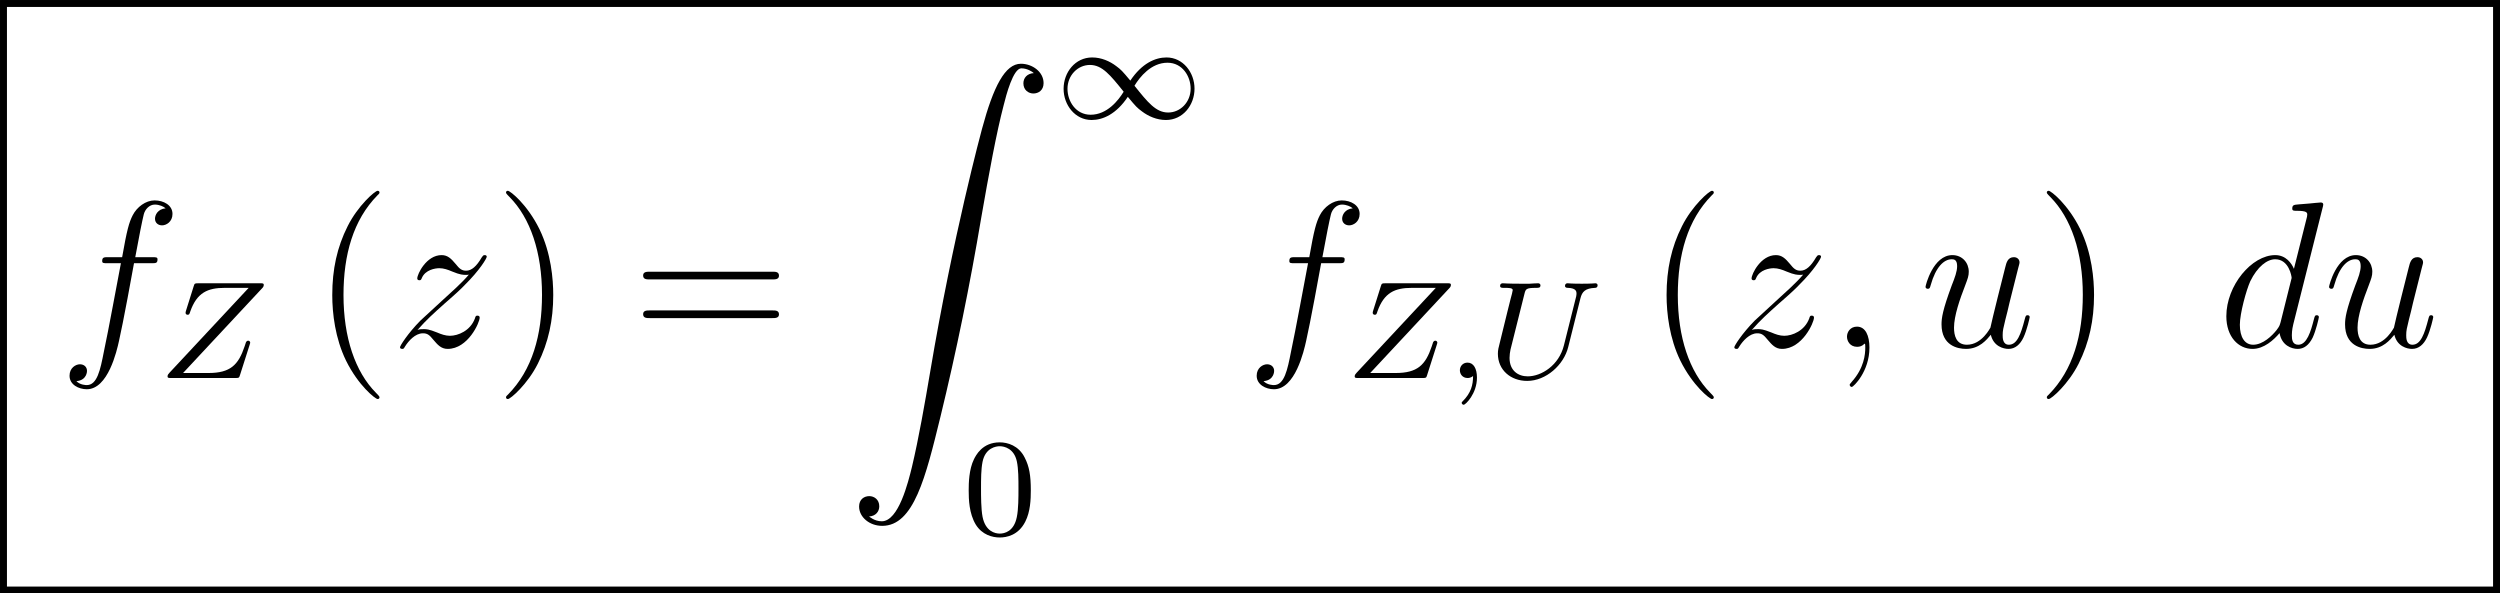
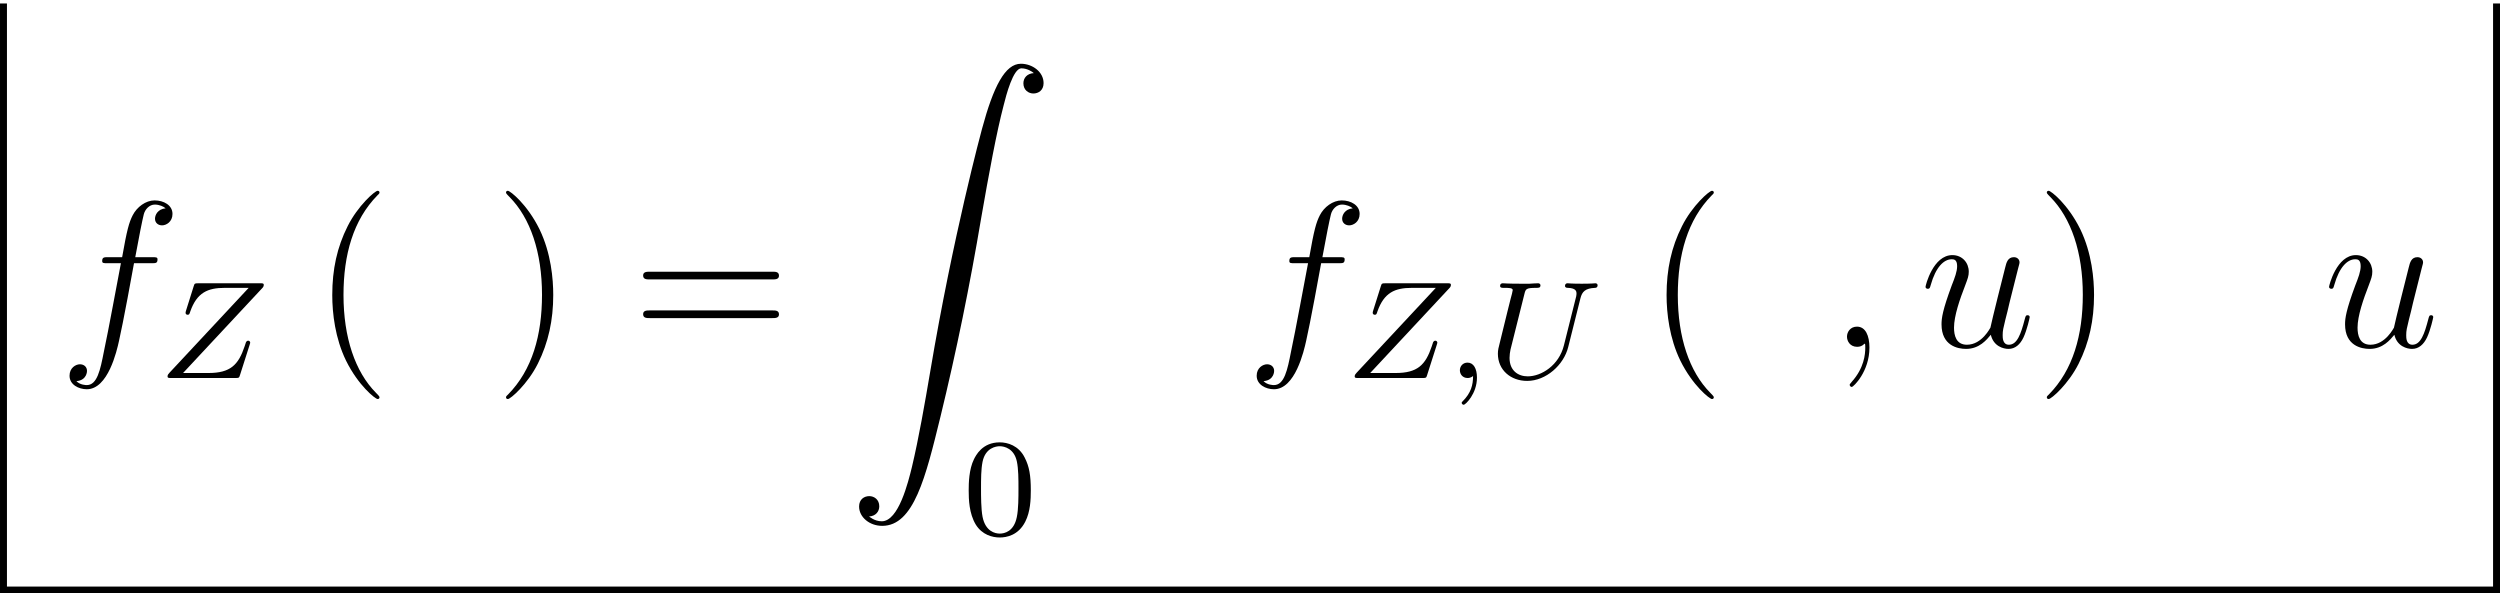
<svg xmlns="http://www.w3.org/2000/svg" xmlns:xlink="http://www.w3.org/1999/xlink" height="47.081pt" version="1.1" viewBox="264.442 341.127 198.321 47.081" width="198.321pt">
  <defs>
    <path d="M3.883 -2.533C3.883 -3.383 3.795 -3.899 3.533 -4.407C3.184 -5.106 2.541 -5.28 2.104 -5.28C1.104 -5.28 0.738 -4.534 0.627 -4.312C0.341 -3.732 0.326 -2.946 0.326 -2.533C0.326 -2.009 0.349 -1.207 0.731 -0.572C1.096 0.016 1.683 0.167 2.104 0.167C2.485 0.167 3.168 0.048 3.565 -0.738C3.859 -1.31 3.883 -2.017 3.883 -2.533ZM2.104 -0.056C1.834 -0.056 1.286 -0.183 1.12 -1.016C1.032 -1.469 1.032 -2.215 1.032 -2.628C1.032 -3.176 1.032 -3.732 1.12 -4.169C1.286 -4.979 1.906 -5.058 2.104 -5.058C2.374 -5.058 2.922 -4.923 3.081 -4.2C3.176 -3.764 3.176 -3.168 3.176 -2.628C3.176 -2.16 3.176 -1.445 3.081 -1C2.914 -0.167 2.366 -0.056 2.104 -0.056Z" id="g19-48" />
    <path d="M1.188 -0.095C1.188 0.318 1.099 0.68 0.705 1.074C0.68 1.093 0.667 1.105 0.667 1.137C0.667 1.188 0.718 1.226 0.762 1.226C0.838 1.226 1.366 0.724 1.366 -0.019C1.366 -0.426 1.213 -0.705 0.934 -0.705C0.711 -0.705 0.584 -0.527 0.584 -0.356C0.584 -0.178 0.705 0 0.94 0C1.093 0 1.188 -0.089 1.188 -0.095Z" id="g20-59" />
    <path d="M4.237 -3.646C4.313 -3.957 4.459 -4.11 4.91 -4.129C4.974 -4.129 5.025 -4.167 5.025 -4.25C5.025 -4.288 4.993 -4.339 4.929 -4.339C4.898 -4.339 4.758 -4.319 4.3 -4.319C3.792 -4.319 3.71 -4.339 3.652 -4.339C3.551 -4.339 3.532 -4.269 3.532 -4.218C3.532 -4.135 3.614 -4.129 3.672 -4.129C4.059 -4.116 4.059 -3.945 4.059 -3.856C4.059 -3.818 4.053 -3.786 4.046 -3.748C4.034 -3.703 3.506 -1.575 3.481 -1.493C3.252 -0.578 2.452 -0.076 1.823 -0.076C1.385 -0.076 0.991 -0.337 0.991 -0.921C0.991 -1.029 1.01 -1.201 1.035 -1.302L1.671 -3.843C1.728 -4.072 1.74 -4.129 2.204 -4.129C2.331 -4.129 2.407 -4.129 2.407 -4.25C2.407 -4.256 2.401 -4.339 2.299 -4.339C2.179 -4.339 2.026 -4.326 1.906 -4.319H1.505C0.896 -4.319 0.731 -4.339 0.686 -4.339C0.661 -4.339 0.559 -4.339 0.559 -4.218C0.559 -4.129 0.642 -4.129 0.743 -4.129C0.953 -4.129 1.137 -4.129 1.137 -4.027C1.137 -3.989 1.08 -3.76 1.042 -3.633L0.902 -3.074L0.572 -1.728C0.483 -1.378 0.457 -1.283 0.457 -1.112C0.457 -0.368 1.042 0.133 1.798 0.133C2.662 0.133 3.475 -0.597 3.678 -1.417L4.237 -3.646Z" id="g20-85" />
    <path d="M4.713 -4.097C4.764 -4.148 4.802 -4.192 4.802 -4.269C4.802 -4.339 4.751 -4.339 4.631 -4.339H1.804C1.639 -4.339 1.633 -4.332 1.594 -4.211L1.239 -3.081C1.232 -3.055 1.22 -3.017 1.22 -2.986C1.22 -2.973 1.226 -2.897 1.315 -2.897C1.385 -2.897 1.397 -2.922 1.436 -3.049C1.74 -3.913 2.236 -4.129 3.011 -4.129H4.11L0.483 -0.241C0.432 -0.184 0.394 -0.146 0.394 -0.07C0.394 0 0.451 0 0.565 0H3.5C3.665 0 3.672 -0.006 3.71 -0.127L4.154 -1.518C4.18 -1.601 4.18 -1.613 4.18 -1.62S4.173 -1.709 4.084 -1.709C4.046 -1.709 4.027 -1.69 4.021 -1.683C4.008 -1.671 3.996 -1.658 3.989 -1.645C3.976 -1.607 3.976 -1.594 3.926 -1.455C3.64 -0.597 3.271 -0.229 2.268 -0.229H1.105L4.713 -4.097Z" id="g20-90" />
-     <path d="M4.288 -2.176C3.819 -2.739 3.756 -2.803 3.478 -3.009C3.113 -3.287 2.628 -3.502 2.104 -3.502C1.135 -3.502 0.468 -2.652 0.468 -1.707C0.468 -0.778 1.128 0.079 2.072 0.079C2.724 0.079 3.486 -0.262 4.145 -1.247C4.613 -0.683 4.677 -0.619 4.955 -0.413C5.32 -0.135 5.804 0.079 6.328 0.079C7.297 0.079 7.964 -0.77 7.964 -1.715C7.964 -2.644 7.305 -3.502 6.36 -3.502C5.709 -3.502 4.947 -3.16 4.288 -2.176ZM4.526 -1.882C4.828 -2.382 5.479 -3.2 6.416 -3.2C7.265 -3.2 7.742 -2.43 7.742 -1.715C7.742 -0.945 7.154 -0.349 6.455 -0.349S5.288 -0.929 4.526 -1.882ZM3.907 -1.54C3.605 -1.04 2.954 -0.222 2.017 -0.222C1.167 -0.222 0.691 -0.993 0.691 -1.707C0.691 -2.477 1.278 -3.073 1.977 -3.073S3.144 -2.493 3.907 -1.54Z" id="g22-49" />
    <use id="g27-49" transform="scale(1.004)" xlink:href="#g22-49" />
    <path d="M1.243 26.026C1.626 26.003 1.829 25.739 1.829 25.441C1.829 25.046 1.53 24.855 1.255 24.855C0.968 24.855 0.669 25.034 0.669 25.453C0.669 26.062 1.267 26.564 1.997 26.564C3.814 26.564 4.495 23.767 5.344 20.3C6.265 16.522 7.042 12.708 7.687 8.871C8.13 6.324 8.572 3.933 8.978 2.391C9.122 1.805 9.528 0.263 9.995 0.263C10.365 0.263 10.664 0.49 10.712 0.538C10.317 0.562 10.114 0.825 10.114 1.124C10.114 1.518 10.413 1.71 10.688 1.71C10.975 1.71 11.274 1.53 11.274 1.112C11.274 0.466 10.628 0 9.971 0C9.062 0 8.393 1.303 7.735 3.742C7.699 3.873 6.073 9.875 4.758 17.694C4.447 19.523 4.101 21.519 3.706 23.181C3.491 24.054 2.941 26.301 1.973 26.301C1.542 26.301 1.255 26.026 1.243 26.026Z" id="g25-90" />
    <use id="g30-59" transform="scale(1.255)" xlink:href="#g20-59" />
    <use id="g30-85" transform="scale(1.255)" xlink:href="#g20-85" />
    <use id="g30-90" transform="scale(1.255)" xlink:href="#g20-90" />
    <path d="M2.331 0.048C2.331 -0.646 2.104 -1.16 1.614 -1.16C1.231 -1.16 1.04 -0.849 1.04 -0.586S1.219 0 1.626 0C1.781 0 1.913 -0.048 2.02 -0.155C2.044 -0.179 2.056 -0.179 2.068 -0.179C2.092 -0.179 2.092 -0.012 2.092 0.048C2.092 0.442 2.02 1.219 1.327 1.997C1.196 2.14 1.196 2.164 1.196 2.188C1.196 2.248 1.255 2.307 1.315 2.307C1.411 2.307 2.331 1.423 2.331 0.048Z" id="g31-59" />
-     <path d="M6.013 -7.998C6.025 -8.046 6.049 -8.118 6.049 -8.177C6.049 -8.297 5.93 -8.297 5.906 -8.297C5.894 -8.297 5.308 -8.249 5.248 -8.237C5.045 -8.225 4.866 -8.201 4.651 -8.189C4.352 -8.165 4.268 -8.153 4.268 -7.938C4.268 -7.819 4.364 -7.819 4.531 -7.819C5.117 -7.819 5.129 -7.711 5.129 -7.592C5.129 -7.52 5.105 -7.424 5.093 -7.388L4.364 -4.483C4.232 -4.794 3.909 -5.272 3.288 -5.272C1.937 -5.272 0.478 -3.527 0.478 -1.757C0.478 -0.574 1.172 0.12 1.985 0.12C2.642 0.12 3.204 -0.395 3.539 -0.789C3.658 -0.084 4.22 0.12 4.579 0.12S5.224 -0.096 5.44 -0.526C5.631 -0.933 5.798 -1.662 5.798 -1.71C5.798 -1.769 5.75 -1.817 5.679 -1.817C5.571 -1.817 5.559 -1.757 5.511 -1.578C5.332 -0.873 5.105 -0.12 4.615 -0.12C4.268 -0.12 4.244 -0.43 4.244 -0.669C4.244 -0.717 4.244 -0.968 4.328 -1.303L6.013 -7.998ZM3.599 -1.423C3.539 -1.219 3.539 -1.196 3.371 -0.968C3.108 -0.634 2.582 -0.12 2.02 -0.12C1.53 -0.12 1.255 -0.562 1.255 -1.267C1.255 -1.925 1.626 -3.264 1.853 -3.766C2.26 -4.603 2.821 -5.033 3.288 -5.033C4.077 -5.033 4.232 -4.053 4.232 -3.957C4.232 -3.945 4.196 -3.79 4.184 -3.766L3.599 -1.423Z" id="g31-100" />
    <path d="M5.332 -4.806C5.571 -4.806 5.667 -4.806 5.667 -5.033C5.667 -5.153 5.571 -5.153 5.356 -5.153H4.388C4.615 -6.384 4.782 -7.233 4.878 -7.615C4.949 -7.902 5.2 -8.177 5.511 -8.177C5.762 -8.177 6.013 -8.07 6.133 -7.962C5.667 -7.914 5.523 -7.568 5.523 -7.364C5.523 -7.125 5.703 -6.982 5.93 -6.982C6.169 -6.982 6.528 -7.185 6.528 -7.639C6.528 -8.141 6.025 -8.416 5.499 -8.416C4.985 -8.416 4.483 -8.034 4.244 -7.568C4.029 -7.149 3.909 -6.719 3.634 -5.153H2.833C2.606 -5.153 2.487 -5.153 2.487 -4.937C2.487 -4.806 2.558 -4.806 2.798 -4.806H3.563C3.347 -3.694 2.857 -0.992 2.582 0.287C2.379 1.327 2.2 2.2 1.602 2.2C1.566 2.2 1.219 2.2 1.004 1.973C1.614 1.925 1.614 1.399 1.614 1.387C1.614 1.148 1.435 1.004 1.207 1.004C0.968 1.004 0.61 1.207 0.61 1.662C0.61 2.176 1.136 2.439 1.602 2.439C2.821 2.439 3.324 0.251 3.455 -0.347C3.67 -1.267 4.256 -4.447 4.316 -4.806H5.332Z" id="g31-102" />
    <path d="M4.077 -0.693C4.232 -0.024 4.806 0.12 5.093 0.12C5.475 0.12 5.762 -0.132 5.954 -0.538C6.157 -0.968 6.312 -1.674 6.312 -1.71C6.312 -1.769 6.265 -1.817 6.193 -1.817C6.085 -1.817 6.073 -1.757 6.025 -1.578C5.81 -0.753 5.595 -0.12 5.117 -0.12C4.758 -0.12 4.758 -0.514 4.758 -0.669C4.758 -0.944 4.794 -1.064 4.914 -1.566C4.997 -1.889 5.081 -2.212 5.153 -2.546L5.643 -4.495C5.727 -4.794 5.727 -4.818 5.727 -4.854C5.727 -5.033 5.583 -5.153 5.404 -5.153C5.057 -5.153 4.973 -4.854 4.902 -4.555C4.782 -4.089 4.136 -1.518 4.053 -1.1C4.041 -1.1 3.575 -0.12 2.702 -0.12C2.08 -0.12 1.961 -0.658 1.961 -1.1C1.961 -1.781 2.295 -2.738 2.606 -3.539C2.75 -3.921 2.809 -4.077 2.809 -4.316C2.809 -4.83 2.439 -5.272 1.865 -5.272C0.765 -5.272 0.323 -3.539 0.323 -3.443C0.323 -3.395 0.371 -3.335 0.454 -3.335C0.562 -3.335 0.574 -3.383 0.622 -3.551C0.909 -4.579 1.375 -5.033 1.829 -5.033C1.949 -5.033 2.14 -5.021 2.14 -4.639C2.14 -4.328 2.008 -3.981 1.829 -3.527C1.303 -2.104 1.243 -1.65 1.243 -1.291C1.243 -0.072 2.164 0.12 2.654 0.12C3.419 0.12 3.838 -0.406 4.077 -0.693Z" id="g31-117" />
-     <path d="M1.518 -0.968C2.032 -1.554 2.451 -1.925 3.049 -2.463C3.766 -3.084 4.077 -3.383 4.244 -3.563C5.081 -4.388 5.499 -5.081 5.499 -5.177S5.404 -5.272 5.38 -5.272C5.296 -5.272 5.272 -5.224 5.212 -5.141C4.914 -4.627 4.627 -4.376 4.316 -4.376C4.065 -4.376 3.933 -4.483 3.706 -4.77C3.455 -5.069 3.252 -5.272 2.905 -5.272C2.032 -5.272 1.506 -4.184 1.506 -3.933C1.506 -3.897 1.518 -3.826 1.626 -3.826C1.722 -3.826 1.734 -3.873 1.769 -3.957C1.973 -4.435 2.546 -4.519 2.774 -4.519C3.025 -4.519 3.264 -4.435 3.515 -4.328C3.969 -4.136 4.16 -4.136 4.28 -4.136C4.364 -4.136 4.411 -4.136 4.471 -4.148C4.077 -3.682 3.431 -3.108 2.893 -2.618L1.686 -1.506C0.956 -0.765 0.514 -0.06 0.514 0.024C0.514 0.096 0.574 0.12 0.646 0.12S0.729 0.108 0.813 -0.036C1.004 -0.335 1.387 -0.777 1.829 -0.777C2.08 -0.777 2.2 -0.693 2.439 -0.395C2.666 -0.132 2.869 0.12 3.252 0.12C4.423 0.12 5.093 -1.399 5.093 -1.674C5.093 -1.722 5.081 -1.793 4.961 -1.793C4.866 -1.793 4.854 -1.745 4.818 -1.626C4.555 -0.921 3.85 -0.634 3.383 -0.634C3.132 -0.634 2.893 -0.717 2.642 -0.825C2.164 -1.016 2.032 -1.016 1.877 -1.016C1.757 -1.016 1.626 -1.016 1.518 -0.968Z" id="g31-122" />
    <path d="M3.871 2.894C3.871 2.859 3.871 2.835 3.668 2.632C2.477 1.429 1.81 -0.536 1.81 -2.966C1.81 -5.276 2.37 -7.265 3.752 -8.671C3.871 -8.778 3.871 -8.802 3.871 -8.838C3.871 -8.909 3.811 -8.933 3.764 -8.933C3.609 -8.933 2.632 -8.075 2.049 -6.908C1.441 -5.705 1.167 -4.431 1.167 -2.966C1.167 -1.906 1.334 -0.488 1.953 0.786C2.656 2.215 3.633 2.99 3.764 2.99C3.811 2.99 3.871 2.966 3.871 2.894Z" id="g35-40" />
    <path d="M3.359 -2.966C3.359 -3.871 3.24 -5.348 2.573 -6.729C1.87 -8.159 0.893 -8.933 0.762 -8.933C0.715 -8.933 0.655 -8.909 0.655 -8.838C0.655 -8.802 0.655 -8.778 0.858 -8.576C2.049 -7.373 2.716 -5.407 2.716 -2.978C2.716 -0.667 2.156 1.322 0.774 2.728C0.655 2.835 0.655 2.859 0.655 2.894C0.655 2.966 0.715 2.99 0.762 2.99C0.917 2.99 1.894 2.132 2.477 0.965C3.085 -0.25 3.359 -1.536 3.359 -2.966Z" id="g35-41" />
    <path d="M8.04 -3.859C8.206 -3.859 8.421 -3.859 8.421 -4.073C8.421 -4.3 8.218 -4.3 8.04 -4.3H1.024C0.858 -4.3 0.643 -4.3 0.643 -4.085C0.643 -3.859 0.846 -3.859 1.024 -3.859H8.04ZM8.04 -1.644C8.206 -1.644 8.421 -1.644 8.421 -1.858C8.421 -2.084 8.218 -2.084 8.04 -2.084H1.024C0.858 -2.084 0.643 -2.084 0.643 -1.87C0.643 -1.644 0.846 -1.644 1.024 -1.644H8.04Z" id="g35-61" />
    <use id="g40-40" transform="scale(1.004)" xlink:href="#g35-40" />
    <use id="g40-41" transform="scale(1.004)" xlink:href="#g35-41" />
    <use id="g40-61" transform="scale(1.004)" xlink:href="#g35-61" />
    <use id="g33-48" transform="scale(1.004)" xlink:href="#g19-48" />
  </defs>
  <g id="page70" transform="matrix(1.38 0 0 1.38 0 0)">
    <use x="195.012" xlink:href="#g31-102" y="267.13" />
    <use x="200.761" xlink:href="#g30-90" y="268.923" />
    <use x="209.553" xlink:href="#g40-40" y="267.13" />
    <use x="214.105" xlink:href="#g31-122" y="267.13" />
    <use x="220.055" xlink:href="#g40-41" y="267.13" />
    <use x="227.949" xlink:href="#g40-61" y="267.13" />
    <use x="240.34" xlink:href="#g25-90" y="250.858" />
    <use x="252.295" xlink:href="#g27-49" y="254.012" />
    <use x="246.982" xlink:href="#g33-48" y="277.923" />
    <use x="263.254" xlink:href="#g31-102" y="267.13" />
    <use x="269.003" xlink:href="#g30-90" y="268.923" />
    <use x="274.812" xlink:href="#g30-59" y="268.923" />
    <use x="277.156" xlink:href="#g30-85" y="268.923" />
    <use x="286.255" xlink:href="#g40-40" y="267.13" />
    <use x="290.807" xlink:href="#g31-122" y="267.13" />
    <use x="296.757" xlink:href="#g31-59" y="267.13" />
    <use x="301.989" xlink:href="#g31-117" y="267.13" />
    <use x="308.627" xlink:href="#g40-41" y="267.13" />
    <use x="319.126" xlink:href="#g31-100" y="267.13" />
    <use x="325.186" xlink:href="#g31-117" y="267.13" />
-     <rect height="0.399" width="143.711" x="191.625" y="247.194" />
    <rect height="33.718" width="0.399" x="191.625" y="247.393" />
    <rect height="33.718" width="0.399" x="334.937" y="247.393" />
    <rect height="0.399" width="143.711" x="191.625" y="280.912" />
  </g>
</svg>